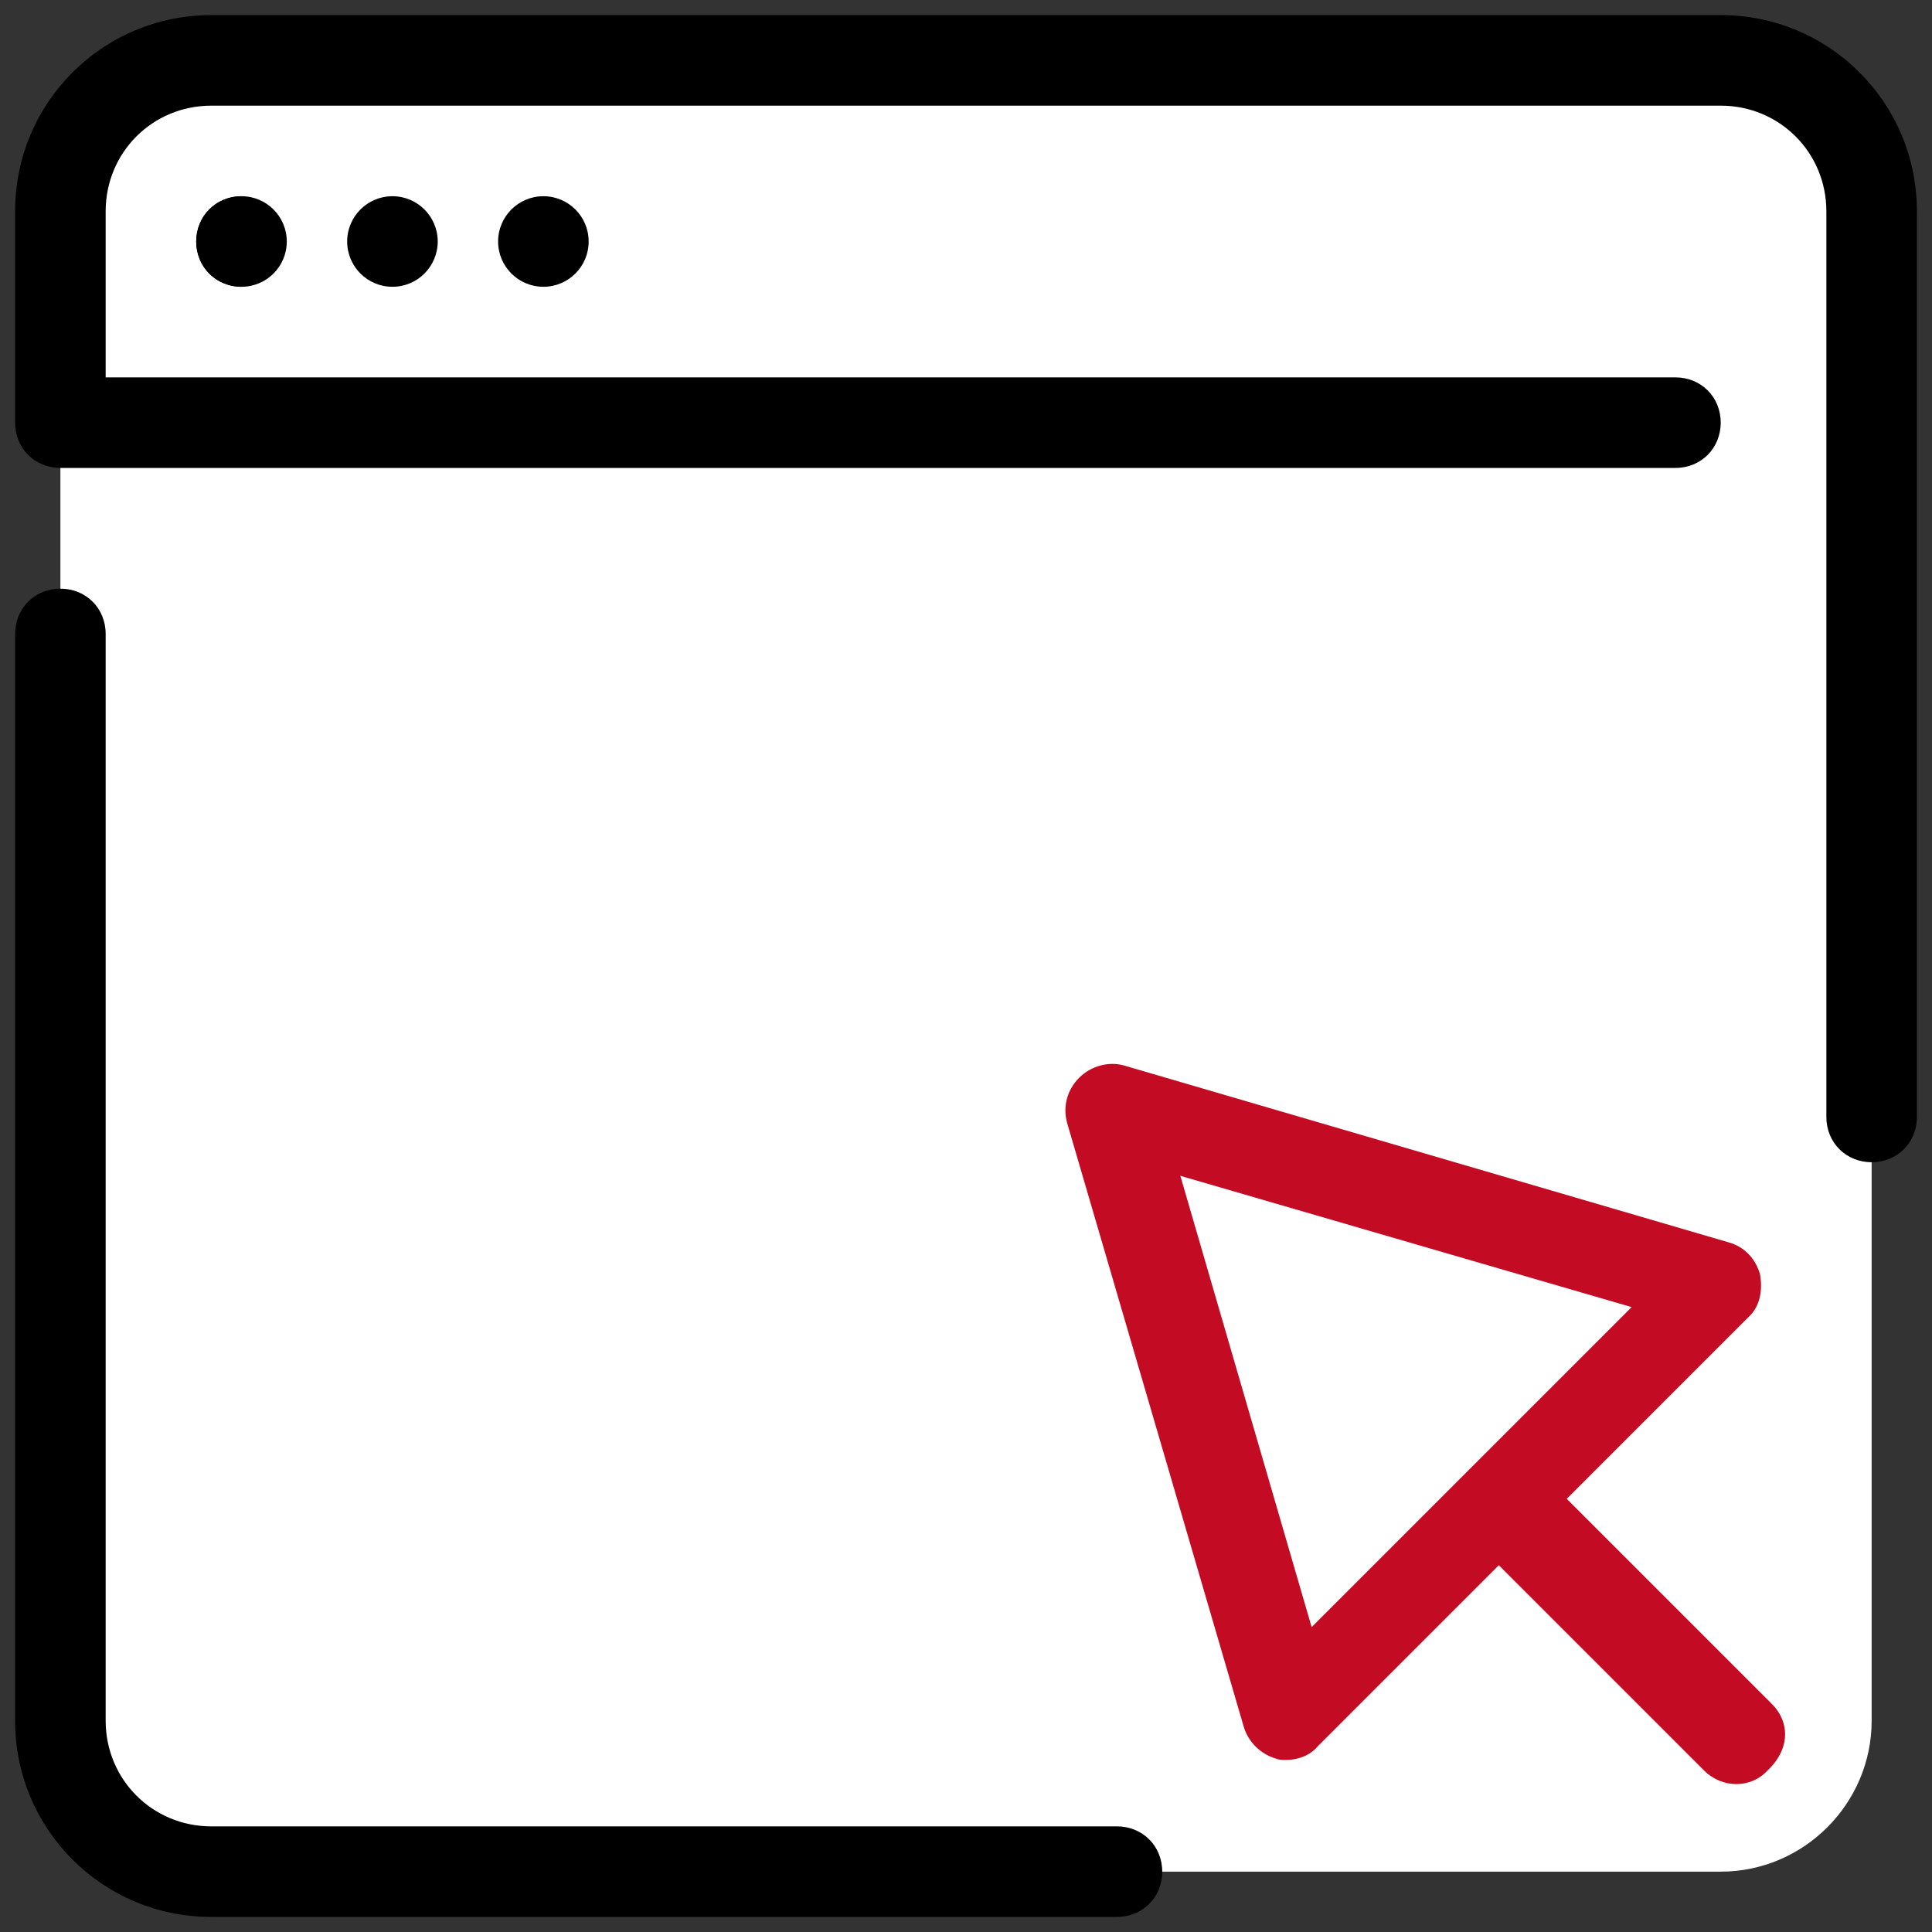
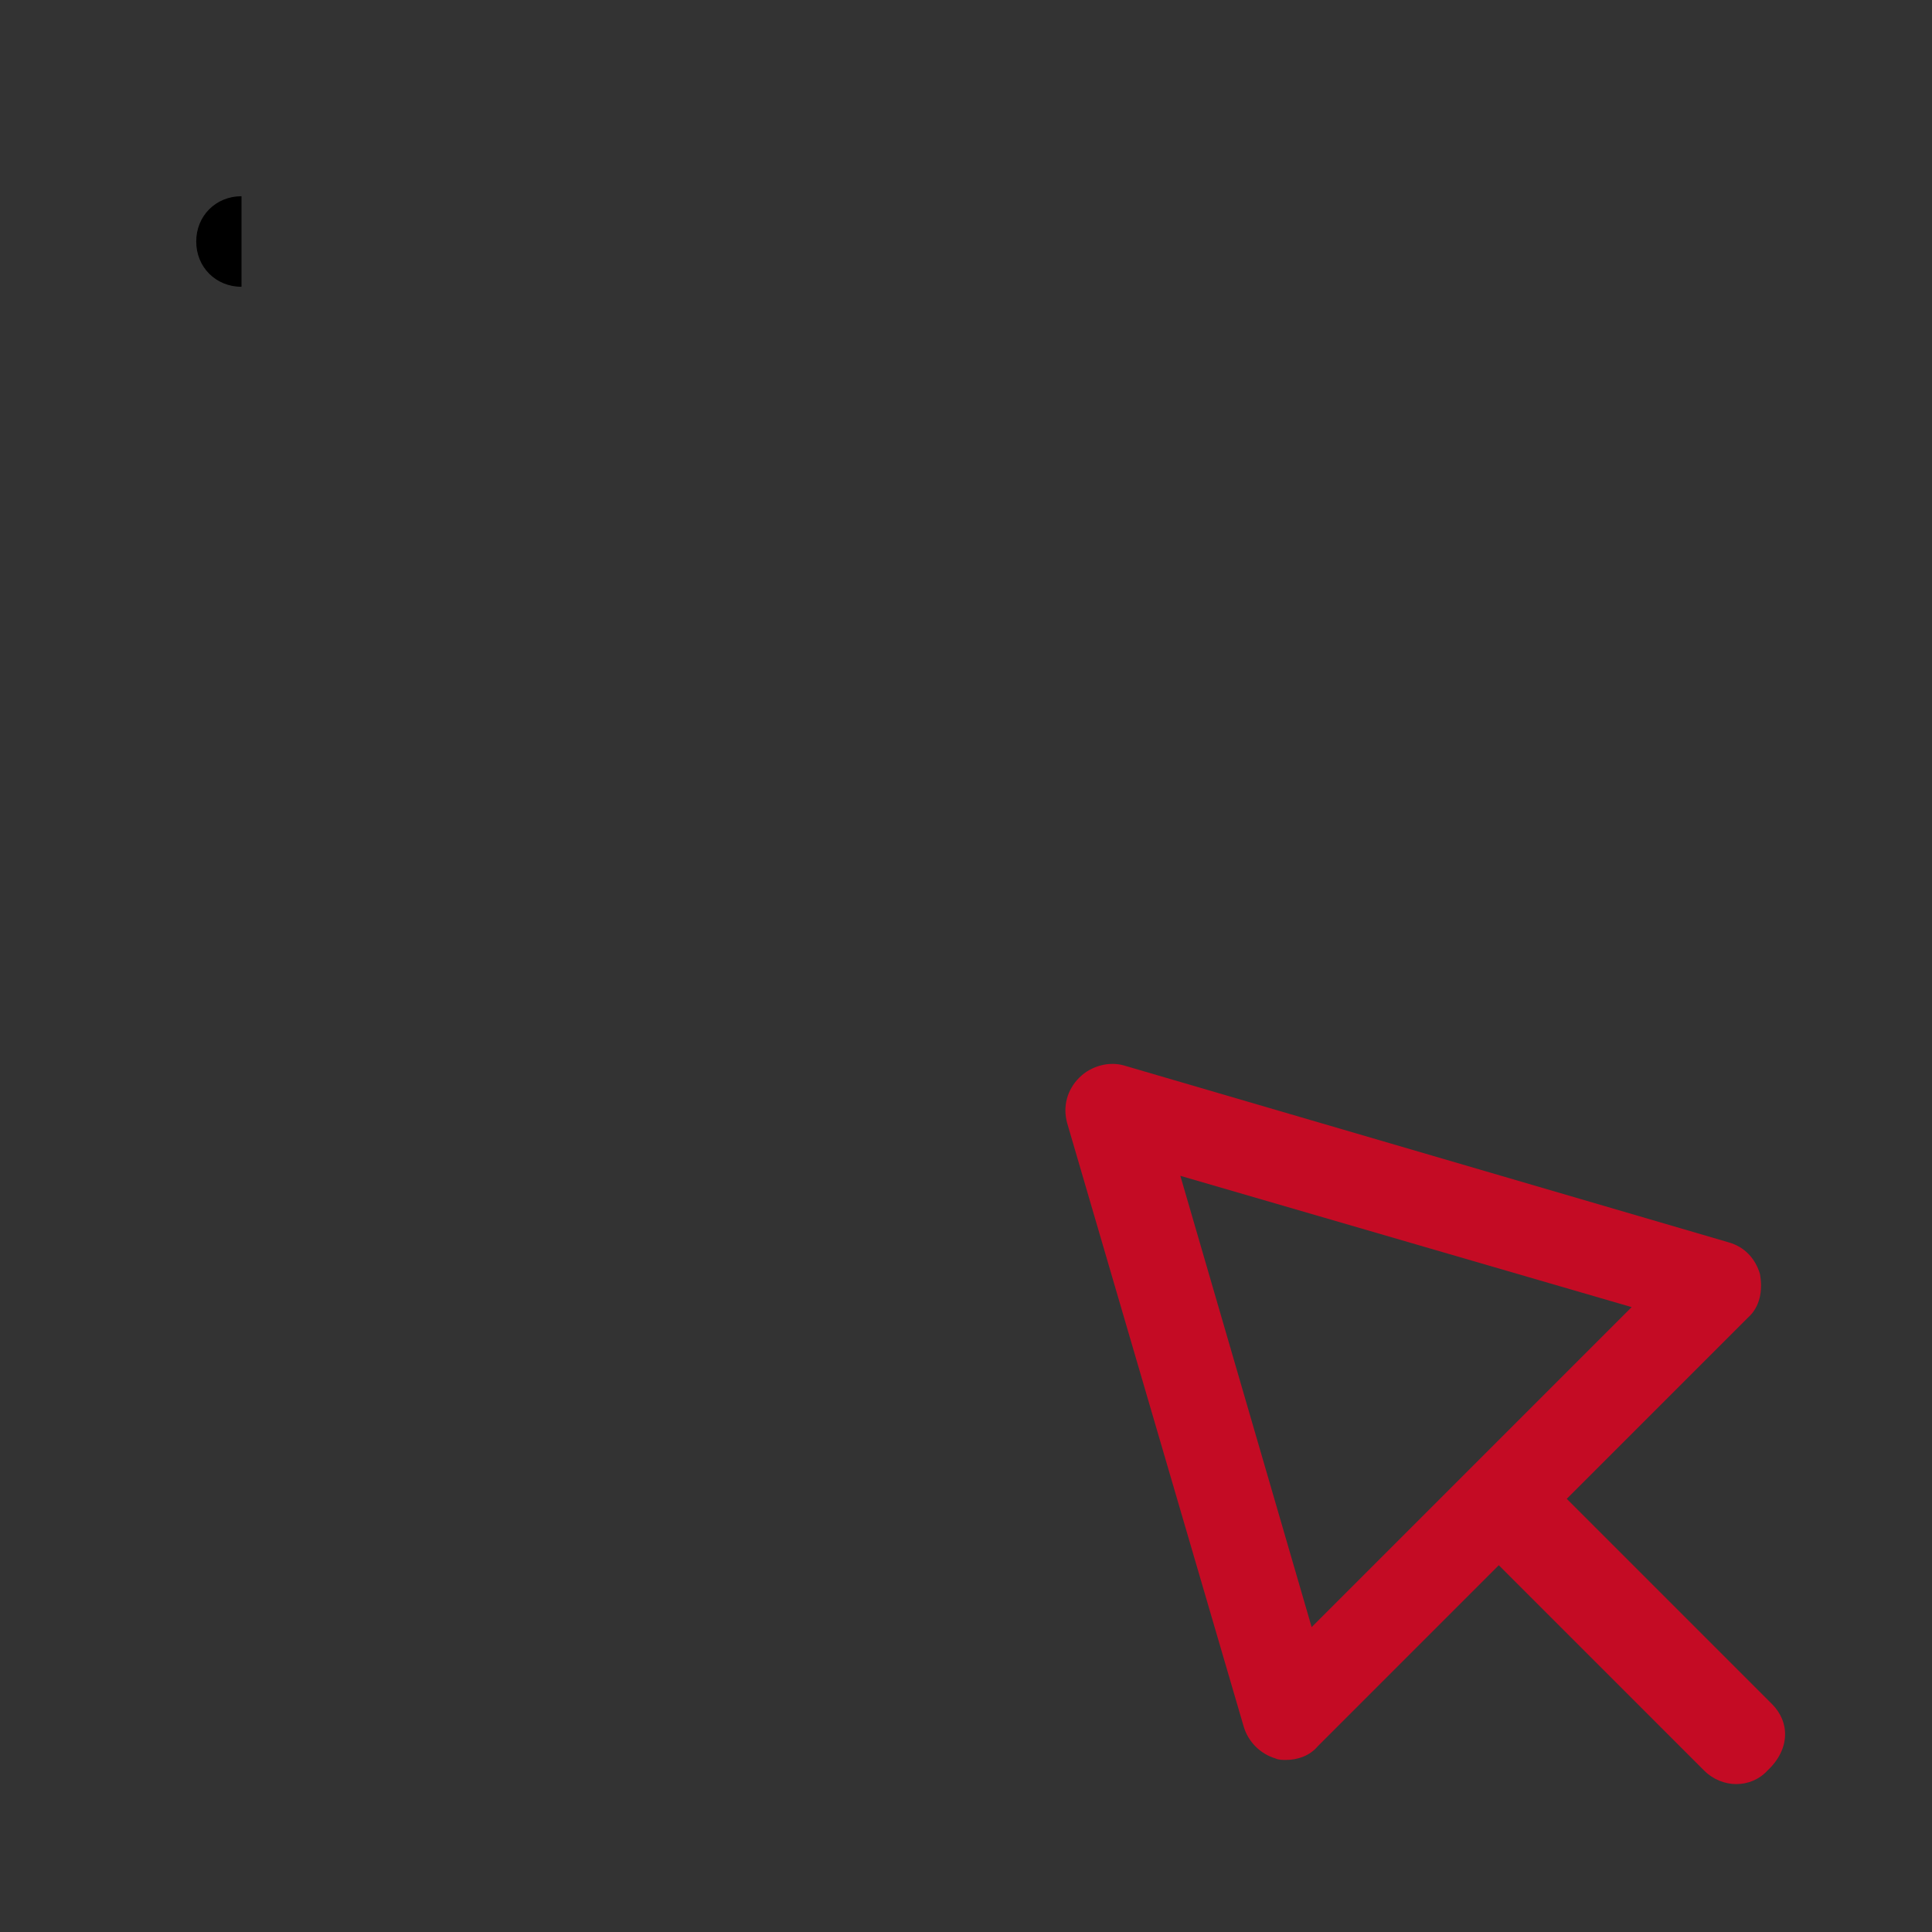
<svg xmlns="http://www.w3.org/2000/svg" viewBox="0 0 55 55">
  <rect x="0" y="0" width="55" height="55" fill="#333333" stroke="none" />
  <g transform="translate(0.43 0.43)" id="ss3937617054_1">
-     <path d="M 48.555 52.852 L 5.586 52.852 C 3.223 52.852 1.289 50.918 1.289 48.555 L 1.289 5.586 C 1.289 3.223 3.223 1.289 5.586 1.289 L 48.555 1.289 C 50.918 1.289 52.852 3.223 52.852 5.586 L 52.852 48.555 C 52.852 50.918 50.918 52.852 48.555 52.852 Z" fill="rgb(255,255,255)" />
    <path d="M 50.016 48.082 L 44.172 42.238 L 49.328 37.082 C 49.672 36.781 49.758 36.309 49.672 35.836 C 49.543 35.406 49.242 35.063 48.77 34.934 L 31.582 29.906 C 31.152 29.777 30.637 29.906 30.293 30.25 C 29.949 30.594 29.82 31.066 29.949 31.539 L 34.977 48.727 C 35.105 49.156 35.449 49.5 35.879 49.629 C 35.965 49.672 36.094 49.672 36.18 49.672 C 36.523 49.672 36.867 49.543 37.082 49.285 L 42.238 44.129 L 48.082 49.973 C 48.598 50.488 49.414 50.488 49.887 49.973 C 50.531 49.371 50.531 48.598 50.016 48.082 Z M 36.91 45.891 L 33.172 33.043 L 46.02 36.781 Z" fill="rgb(196,11,36)" />
-     <path d="M 5.156 6.445 C 5.156 5.733 5.733 5.156 6.445 5.156 C 7.157 5.156 7.734 5.733 7.734 6.445 C 7.734 7.157 7.157 7.734 6.445 7.734 C 5.733 7.734 5.156 7.157 5.156 6.445 Z" fill="rgb(0,0,0)" />
-     <path d="M 9.453 6.445 C 9.453 5.733 10.03 5.156 10.742 5.156 C 11.454 5.156 12.031 5.733 12.031 6.445 C 12.031 7.157 11.454 7.734 10.742 7.734 C 10.03 7.734 9.453 7.157 9.453 6.445 Z" fill="rgb(0,0,0)" />
-     <path d="M 13.75 6.445 C 13.75 5.733 14.327 5.156 15.039 5.156 C 15.751 5.156 16.328 5.733 16.328 6.445 C 16.328 7.157 15.751 7.734 15.039 7.734 C 14.327 7.734 13.75 7.157 13.75 6.445 Z" fill="rgb(0,0,0)" />
-     <path d="M 31.367 54.141 L 5.586 54.141 C 2.492 54.141 0 51.648 0 48.555 L 0 17.617 C 0 16.887 0.559 16.328 1.289 16.328 C 2.02 16.328 2.578 16.887 2.578 17.617 L 2.578 48.555 C 2.578 50.23 3.91 51.563 5.586 51.563 L 31.367 51.563 C 32.098 51.563 32.656 52.121 32.656 52.852 C 32.656 53.582 32.098 54.141 31.367 54.141 Z M 52.852 32.656 C 52.121 32.656 51.563 32.098 51.563 31.367 L 51.563 5.586 C 51.563 3.91 50.23 2.578 48.555 2.578 L 5.586 2.578 C 3.91 2.578 2.578 3.91 2.578 5.586 L 2.578 10.313 L 47.266 10.313 C 47.996 10.313 48.555 10.871 48.555 11.602 C 48.555 12.332 47.996 12.891 47.266 12.891 L 1.289 12.891 C 0.559 12.891 0 12.332 0 11.602 L 0 5.586 C 0 2.492 2.492 0 5.586 0 L 48.555 0 C 51.648 0 54.141 2.492 54.141 5.586 L 54.141 31.367 C 54.141 32.098 53.582 32.656 52.852 32.656 Z" fill="rgb(0,0,0)" />
    <path d="M 6.445 7.734 C 5.715 7.734 5.156 7.176 5.156 6.445 C 5.156 5.715 5.715 5.156 6.445 5.156" fill="rgb(0,0,0)" />
  </g>
</svg>